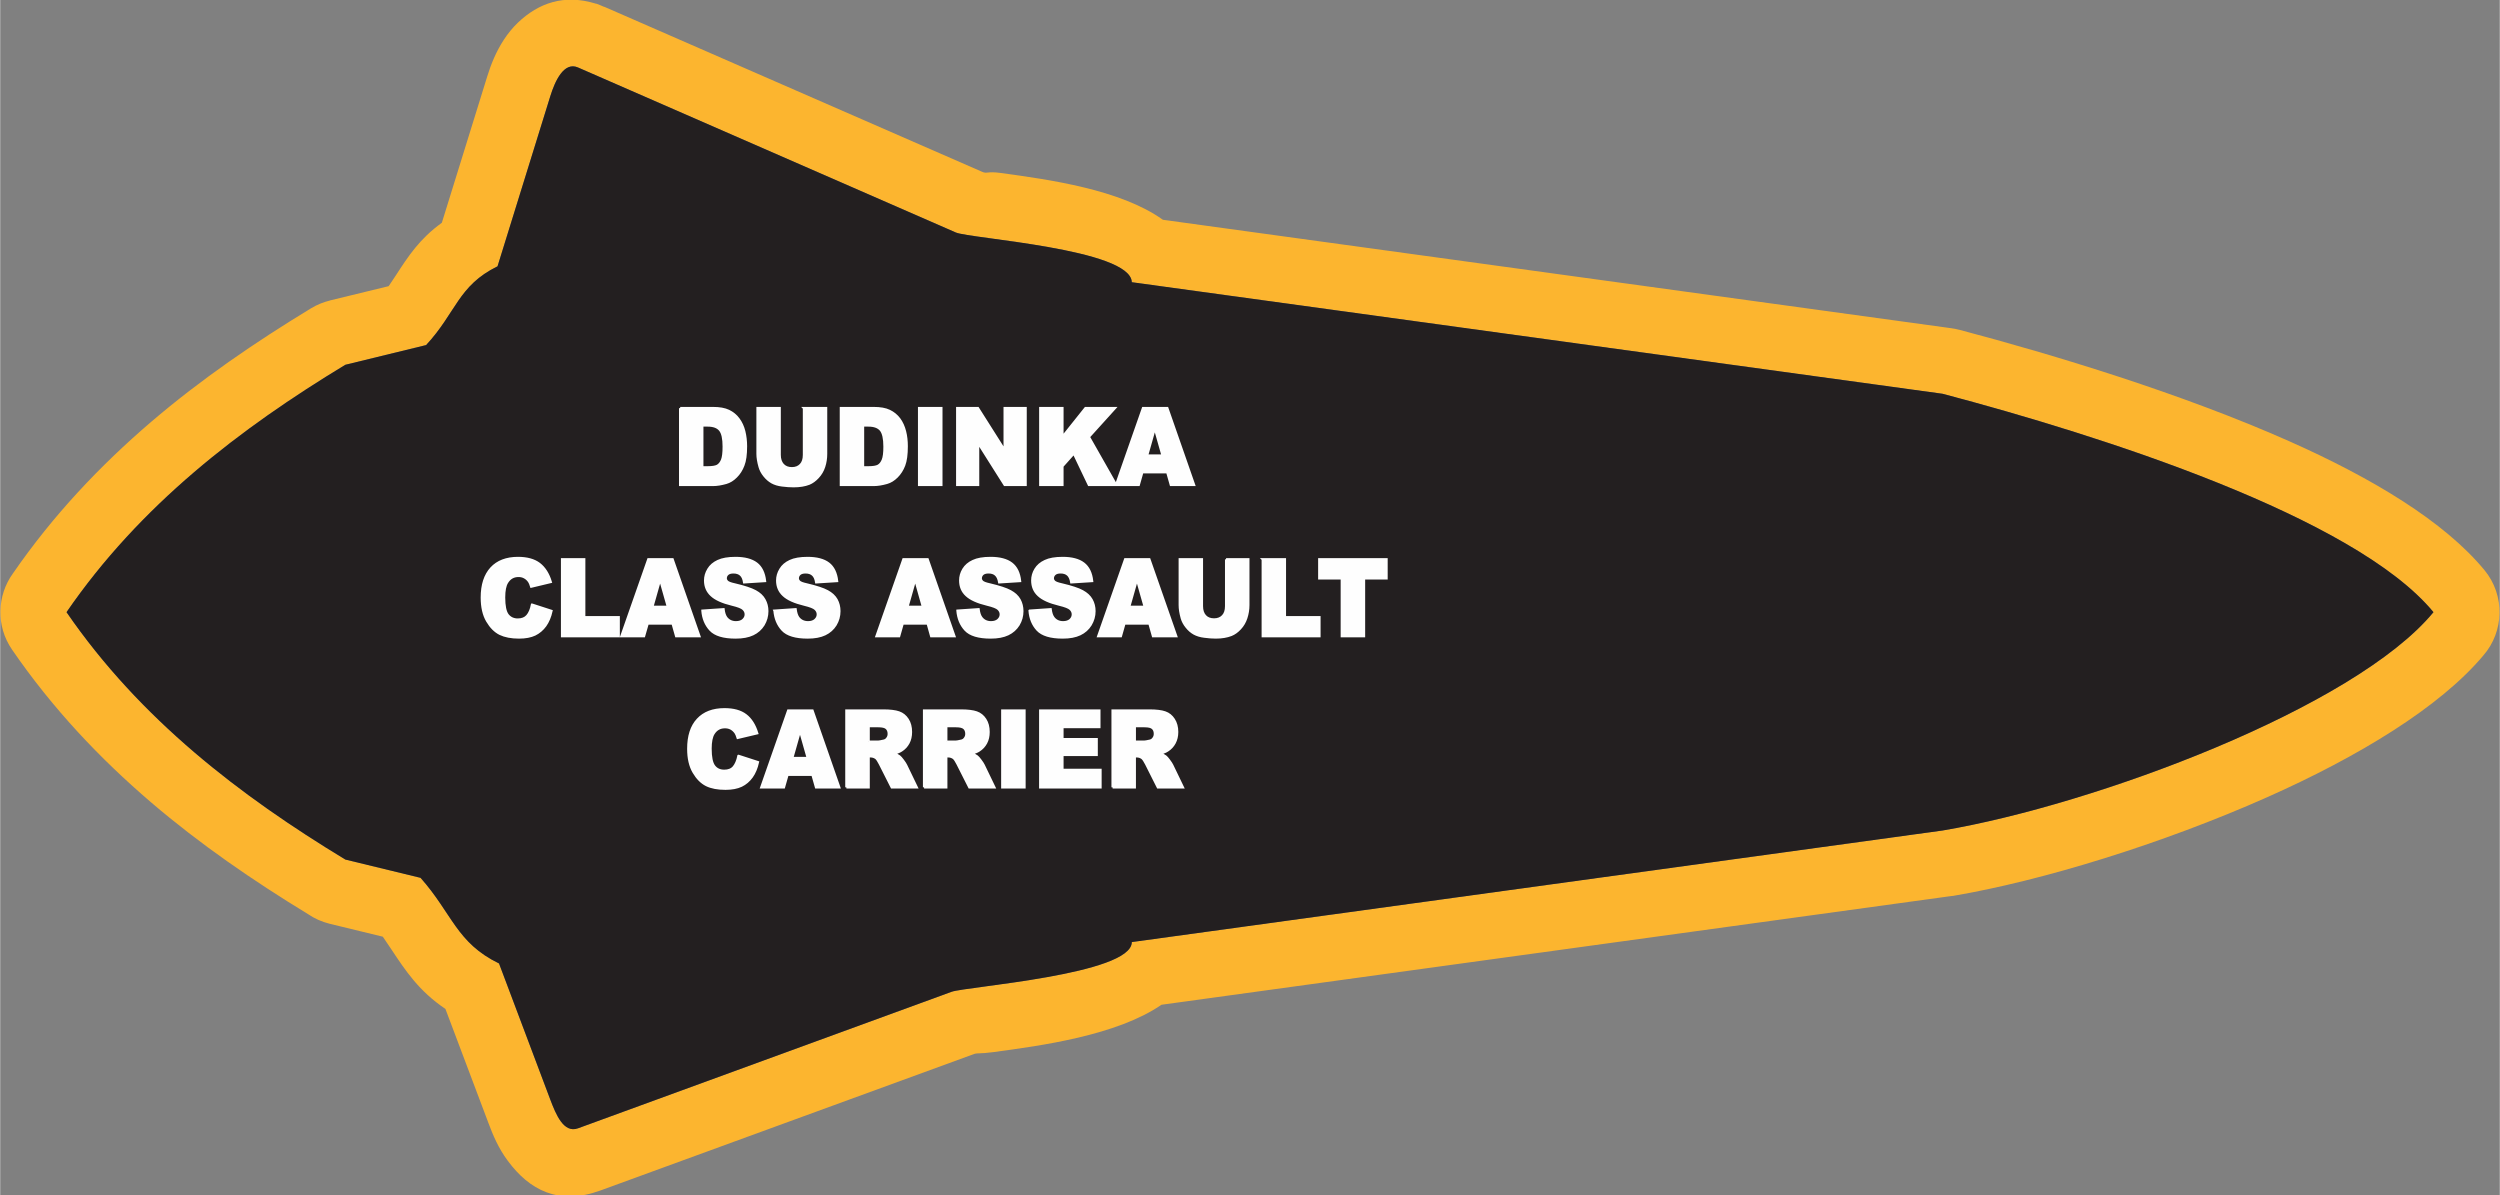
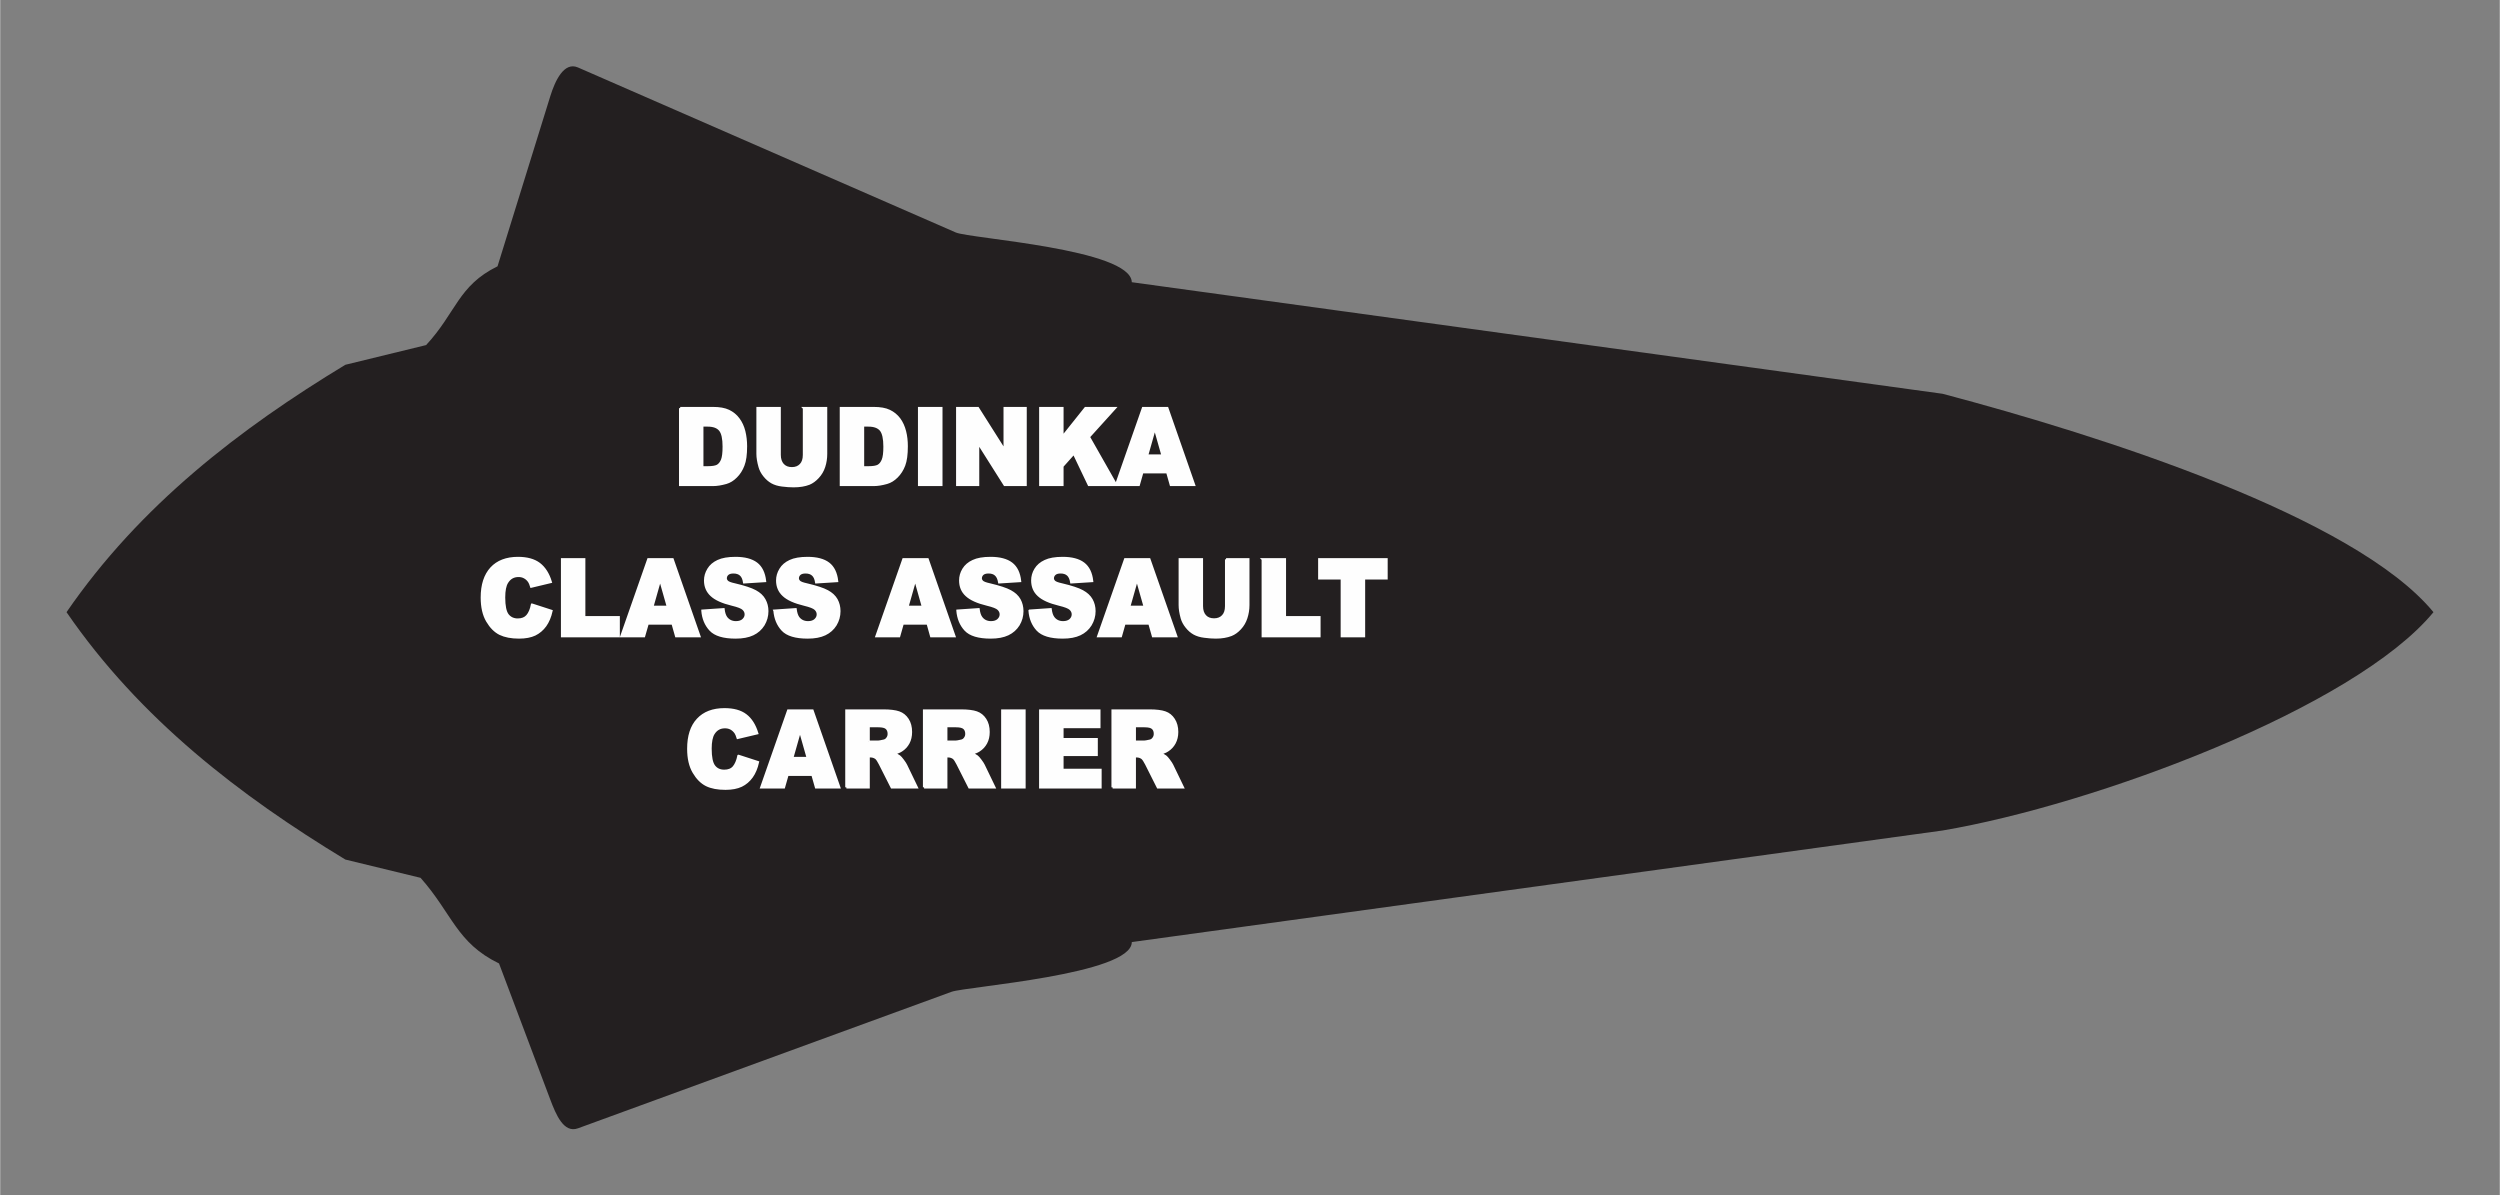
<svg xmlns="http://www.w3.org/2000/svg" xml:space="preserve" width="3.141in" height="1.502in" version="1.1" style="shape-rendering:geometricPrecision; text-rendering:geometricPrecision; image-rendering:optimizeQuality; fill-rule:evenodd; clip-rule:evenodd" viewBox="0 0 41832 20007">
  <rect x="0" y="0" width="41832" height="20007" fill="#808080" stroke="none" />
  <defs>
    <style type="text/css">
   
    .str0 {stroke:#FEFEFE;stroke-width:39.956}
    .fil0 {fill:#FCB52F}
    .fil1 {fill:#231F20}
    .fil2 {fill:#FEFEFE;fill-rule:nonzero}
   
  </style>
  </defs>
  <g id="Layer_x0020_1">
    <g id="_2637417883136">
      <g>
-         <path class="fil0" d="M41558 10968c-725,866 -2090,1694 -3619,2374 -1758,782 -3781,1401 -5251,1650 -25,4 -49,7 -74,9l-13179 1814c-748,514 -2012,685 -2825,794 -210,28 -258,11 -311,30l-6253 2284c-703,257 -1192,-11 -1551,-496 -162,-217 -252,-441 -324,-632l-720 -1910c-442,-299 -661,-629 -909,-1003 -45,-68 -91,-137 -139,-206l-888 -216c-134,-33 -256,-88 -364,-162 -916,-558 -1806,-1169 -2627,-1871 -859,-735 -1650,-1572 -2325,-2554 -273,-395 -253,-906 13,-1275 672,-974 1458,-1805 2312,-2536 836,-715 1745,-1336 2679,-1903 100,-60 205,-103 313,-129l-1 -1 986 -240c42,-60 81,-120 118,-177 211,-325 399,-615 772,-884l759 -2447c29,-95 66,-200 111,-303 93,-213 223,-427 404,-600 345,-328 773,-481 1303,-317l8 3 1 -3c12,4 35,13 70,28 22,8 43,17 63,27l1 -2 6324 2762c79,35 85,-12 303,18 813,111 2011,276 2720,784l13195 1815c46,6 91,15 134,27l0 -1c1580,418 3726,1067 5530,1869 1382,615 2585,1337 3259,2154 347,423 329,1026 -18,1426zm-836 -723c-1319,1600 -5659,3221 -8216,3654l-13568 1867c0,543 -2778,745 -3016,832l-6253 2285c-239,87 -369,-233 -462,-478l-859 -2281c-712,-345 -782,-834 -1313,-1433l-1259 -306c-1763,-1069 -3434,-2348 -4666,-4140 1232,-1792 2903,-3072 4666,-4140l1352 -330c505,-545 534,-994 1195,-1318l884 -2850c78,-251 228,-580 462,-478l6324 2762c234,102 2930,274 2945,832l13568 1867c2645,699 6897,2055 8216,3655z" />
        <path id="1" class="fil1" d="M40722 10245c-1319,1600 -5659,3221 -8216,3654l-13568 1867c0,543 -2778,745 -3016,832l-6253 2285c-239,87 -369,-233 -462,-478l-859 -2281c-712,-345 -782,-834 -1313,-1433l-1259 -306c-1763,-1069 -3434,-2348 -4666,-4140 1232,-1792 2903,-3072 4666,-4140l1352 -330c505,-545 534,-994 1195,-1318l884 -2850c78,-251 228,-580 462,-478l6324 2762c234,102 2930,274 2945,832l13568 1867c2645,699 6897,2055 8216,3655z" />
      </g>
      <path class="fil2 str0" d="M11380 6830l549 0c108,0 195,15 262,47 66,32 122,77 165,136 44,59 75,127 95,206 19,78 29,161 29,249 0,137 -14,244 -44,319 -29,76 -69,139 -121,190 -51,52 -107,86 -166,103 -81,23 -155,35 -220,35l-549 0 0 -1285zm369 290l0 702 90 0c78,0 133,-9 166,-27 32,-19 58,-51 77,-97 18,-46 27,-120 27,-223 0,-136 -20,-229 -62,-279 -41,-50 -110,-76 -206,-76l-92 0zm1703 -290l369 0 0 765c0,76 -11,148 -33,215 -22,68 -57,127 -104,177 -47,51 -96,86 -147,107 -72,28 -159,42 -259,42 -58,0 -122,-4 -190,-13 -69,-8 -127,-26 -173,-52 -46,-26 -89,-63 -127,-111 -38,-47 -64,-97 -78,-148 -23,-81 -35,-154 -35,-217l0 -765 369 0 0 783c0,70 19,125 54,164 37,40 87,60 151,60 63,0 113,-20 149,-59 36,-38 54,-93 54,-165l0 -783zm618 0l549 0c108,0 196,15 262,47 67,32 122,77 166,136 43,59 74,127 94,206 20,78 29,161 29,249 0,137 -14,244 -43,319 -29,76 -70,139 -121,190 -52,52 -107,86 -167,103 -81,23 -154,35 -220,35l-549 0 0 -1285zm369 290l0 702 91 0c77,0 132,-9 165,-27 33,-19 58,-51 77,-97 19,-46 28,-120 28,-223 0,-136 -21,-229 -62,-279 -42,-50 -111,-76 -207,-76l-92 0zm940 -290l371 0 0 1285 -371 0 0 -1285zm638 0l345 0 449 709 0 -709 349 0 0 1285 -349 0 -446 -706 0 706 -348 0 0 -1285zm1390 0l369 0 0 485 387 -485 491 0 -436 482 456 803 -454 0 -252 -528 -192 215 0 313 -369 0 0 -1285zm2125 1073l-419 0 -60 212 -377 0 450 -1285 405 0 448 1285 -387 0 -60 -212zm-78 -278l-131 -462 -131 462 262 0zm-10553 2495l324 105c-22,98 -56,179 -103,245 -47,65 -105,114 -174,148 -69,33 -158,50 -265,50 -130,0 -236,-21 -319,-61 -82,-41 -153,-112 -213,-214 -60,-102 -90,-233 -90,-393 0,-212 53,-375 158,-490 105,-114 254,-171 447,-171 150,0 269,33 355,98 86,66 151,166 192,302l-325 78c-12,-39 -24,-68 -36,-85 -21,-31 -46,-54 -76,-70 -30,-17 -64,-25 -101,-25 -84,0 -148,36 -193,109 -33,53 -50,137 -50,252 0,142 20,240 60,293 41,52 97,79 170,79 71,0 124,-22 160,-64 37,-43 63,-105 79,-186zm503 -759l369 0 0 969 577 0 0 316 -946 0 0 -1285zm1849 1073l-418 0 -61 212 -377 0 450 -1285 405 0 448 1285 -387 0 -60 -212zm-78 -278l-131 -462 -131 462 262 0zm578 65l351 -24c7,61 23,108 46,140 39,51 93,78 163,78 53,0 94,-14 122,-40 29,-27 43,-58 43,-93 0,-33 -13,-63 -40,-89 -27,-27 -90,-51 -189,-75 -162,-39 -277,-91 -346,-156 -70,-64 -105,-147 -105,-247 0,-66 18,-128 54,-187 35,-59 89,-105 160,-138 72,-34 170,-51 294,-51 153,0 269,31 350,92 80,61 127,158 143,292l-348 22c-9,-58 -28,-101 -58,-127 -30,-27 -71,-40 -123,-40 -43,0 -75,10 -97,29 -22,20 -32,44 -32,72 0,20 9,38 26,55 17,17 58,33 123,47 162,38 277,76 347,114 70,38 121,85 152,142 32,57 48,120 48,191 0,82 -21,158 -63,228 -43,69 -102,122 -178,158 -76,36 -172,54 -288,54 -203,0 -344,-43 -422,-127 -78,-84 -123,-191 -133,-320zm1206 0l351 -24c8,61 23,108 46,140 39,51 93,78 164,78 52,0 93,-14 121,-40 29,-27 43,-58 43,-93 0,-33 -13,-63 -40,-89 -27,-27 -90,-51 -189,-75 -162,-39 -277,-91 -346,-156 -70,-64 -105,-147 -105,-247 0,-66 18,-128 54,-187 35,-59 89,-105 160,-138 72,-34 170,-51 294,-51 153,0 270,31 350,92 80,61 127,158 143,292l-348 22c-9,-58 -28,-101 -58,-127 -30,-27 -70,-40 -123,-40 -42,0 -75,10 -97,29 -21,20 -32,44 -32,72 0,20 9,38 26,55 17,17 58,33 123,47 162,38 277,76 347,114 70,38 121,85 153,142 31,57 47,120 47,191 0,82 -21,158 -63,228 -43,69 -102,122 -178,158 -76,36 -172,54 -288,54 -203,0 -344,-43 -422,-127 -78,-84 -122,-191 -133,-320zm2563 213l-419 0 -60 212 -377 0 450 -1285 404 0 448 1285 -387 0 -59 -212zm-79 -278l-130 -462 -131 462 261 0zm578 65l351 -24c8,61 23,108 47,140 38,51 92,78 163,78 52,0 93,-14 121,-40 29,-27 43,-58 43,-93 0,-33 -13,-63 -40,-89 -27,-27 -90,-51 -189,-75 -162,-39 -277,-91 -346,-156 -70,-64 -104,-147 -104,-247 0,-66 17,-128 53,-187 36,-59 89,-105 161,-138 71,-34 169,-51 294,-51 152,0 269,31 349,92 80,61 128,158 143,292l-347 22c-10,-58 -29,-101 -59,-127 -29,-27 -70,-40 -122,-40 -43,0 -76,10 -98,29 -21,20 -32,44 -32,72 0,20 9,38 26,55 17,17 59,33 124,47 161,38 277,76 346,114 70,38 121,85 153,142 31,57 47,120 47,191 0,82 -21,158 -63,228 -43,69 -102,122 -178,158 -76,36 -172,54 -287,54 -204,0 -345,-43 -423,-127 -78,-84 -122,-191 -133,-320zm1207 0l350 -24c8,61 23,108 47,140 38,51 92,78 163,78 52,0 93,-14 122,-40 28,-27 42,-58 42,-93 0,-33 -13,-63 -40,-89 -27,-27 -90,-51 -189,-75 -162,-39 -277,-91 -346,-156 -70,-64 -104,-147 -104,-247 0,-66 17,-128 53,-187 36,-59 89,-105 161,-138 71,-34 169,-51 294,-51 153,0 269,31 349,92 80,61 128,158 143,292l-347 22c-9,-58 -29,-101 -58,-127 -30,-27 -71,-40 -123,-40 -43,0 -76,10 -97,29 -22,20 -33,44 -33,72 0,20 9,38 26,55 17,17 59,33 124,47 161,38 277,76 346,114 70,38 121,85 153,142 32,57 48,120 48,191 0,82 -22,158 -64,228 -43,69 -102,122 -178,158 -76,36 -172,54 -287,54 -204,0 -344,-43 -423,-127 -78,-84 -122,-191 -132,-320zm2005 213l-419 0 -60 212 -377 0 450 -1285 404 0 449 1285 -387 0 -60 -212zm-78 -278l-131 -462 -131 462 262 0zm1362 -795l370 0 0 765c0,76 -12,148 -34,215 -22,68 -56,127 -103,177 -47,51 -96,86 -148,107 -72,28 -158,43 -259,43 -58,0 -121,-5 -190,-14 -69,-8 -126,-26 -173,-52 -46,-26 -88,-62 -126,-110 -39,-48 -65,-98 -79,-148 -23,-82 -34,-154 -34,-218l0 -765 369 0 0 784c0,70 18,124 54,164 36,39 86,59 150,59 63,0 113,-20 149,-59 36,-38 54,-93 54,-164l0 -784zm613 0l369 0 0 969 578 0 0 316 -947 0 0 -1285zm946 0l1124 0 0 318 -377 0 0 967 -370 0 0 -967 -377 0 0 -318zm-9720 3290l324 105c-22,98 -56,180 -103,245 -47,65 -105,115 -174,148 -70,33 -158,50 -265,50 -130,0 -236,-20 -319,-61 -82,-41 -153,-112 -213,-214 -60,-102 -90,-233 -90,-392 0,-213 52,-376 158,-490 105,-114 254,-171 447,-171 150,0 269,32 355,98 86,65 150,166 192,302l-325 77c-12,-39 -24,-67 -36,-85 -21,-30 -47,-54 -76,-70 -30,-16 -64,-24 -101,-24 -84,0 -148,36 -193,108 -33,53 -50,138 -50,252 0,143 20,240 60,293 40,53 97,79 170,79 70,0 124,-21 160,-64 36,-43 62,-105 79,-186zm1238 315l-419 0 -60 211 -377 0 450 -1285 405 0 448 1285 -387 0 -60 -211zm-78 -279l-131 -462 -131 462 262 0zm646 490l0 -1285 616 0c114,0 202,11 262,32 60,21 109,60 146,117 37,57 55,127 55,209 0,71 -14,132 -42,184 -28,52 -67,94 -117,126 -32,21 -75,38 -130,51 44,16 76,32 96,48 14,10 33,33 59,67 26,35 43,61 52,80l179 371 -417 0 -198 -392c-25,-50 -47,-83 -66,-99 -27,-19 -58,-29 -91,-29l-33 0 0 520 -371 0zm371 -763l156 0c17,0 50,-6 98,-17 25,-5 45,-19 60,-41 16,-21 24,-46 24,-74 0,-42 -13,-74 -37,-96 -25,-23 -71,-34 -138,-34l-163 0 0 262zm929 763l0 -1285 615 0c114,0 202,11 262,32 60,21 109,60 146,117 37,57 55,127 55,209 0,71 -14,132 -42,184 -28,52 -67,94 -117,126 -31,21 -75,38 -130,51 44,16 76,32 96,48 14,10 33,33 59,67 26,35 43,61 52,80l179 371 -417 0 -198 -392c-25,-50 -47,-83 -66,-99 -27,-19 -57,-29 -91,-29l-33 0 0 520 -370 0zm370 -763l156 0c17,0 50,-6 98,-17 25,-5 45,-19 60,-41 16,-21 24,-46 24,-74 0,-42 -13,-74 -37,-96 -25,-23 -71,-34 -138,-34l-163 0 0 262zm939 -522l370 0 0 1285 -370 0 0 -1285zm635 0l988 0 0 275 -618 0 0 204 573 0 0 262 -573 0 0 253 637 0 0 291 -1007 0 0 -1285zm1211 1285l0 -1285 615 0c115,0 202,11 262,32 61,21 109,60 146,117 37,57 56,127 56,209 0,71 -15,132 -43,184 -28,52 -67,94 -117,126 -31,21 -75,38 -130,51 44,16 76,32 96,48 14,10 34,33 59,67 26,35 43,61 52,80l179 371 -417 0 -197 -392c-25,-50 -48,-83 -67,-99 -27,-19 -57,-29 -91,-29l-33 0 0 520 -370 0zm370 -763l157 0c16,0 49,-6 98,-17 24,-5 44,-19 59,-41 16,-21 24,-46 24,-74 0,-42 -12,-74 -37,-96 -24,-23 -70,-34 -138,-34l-163 0 0 262z" />
    </g>
  </g>
</svg>